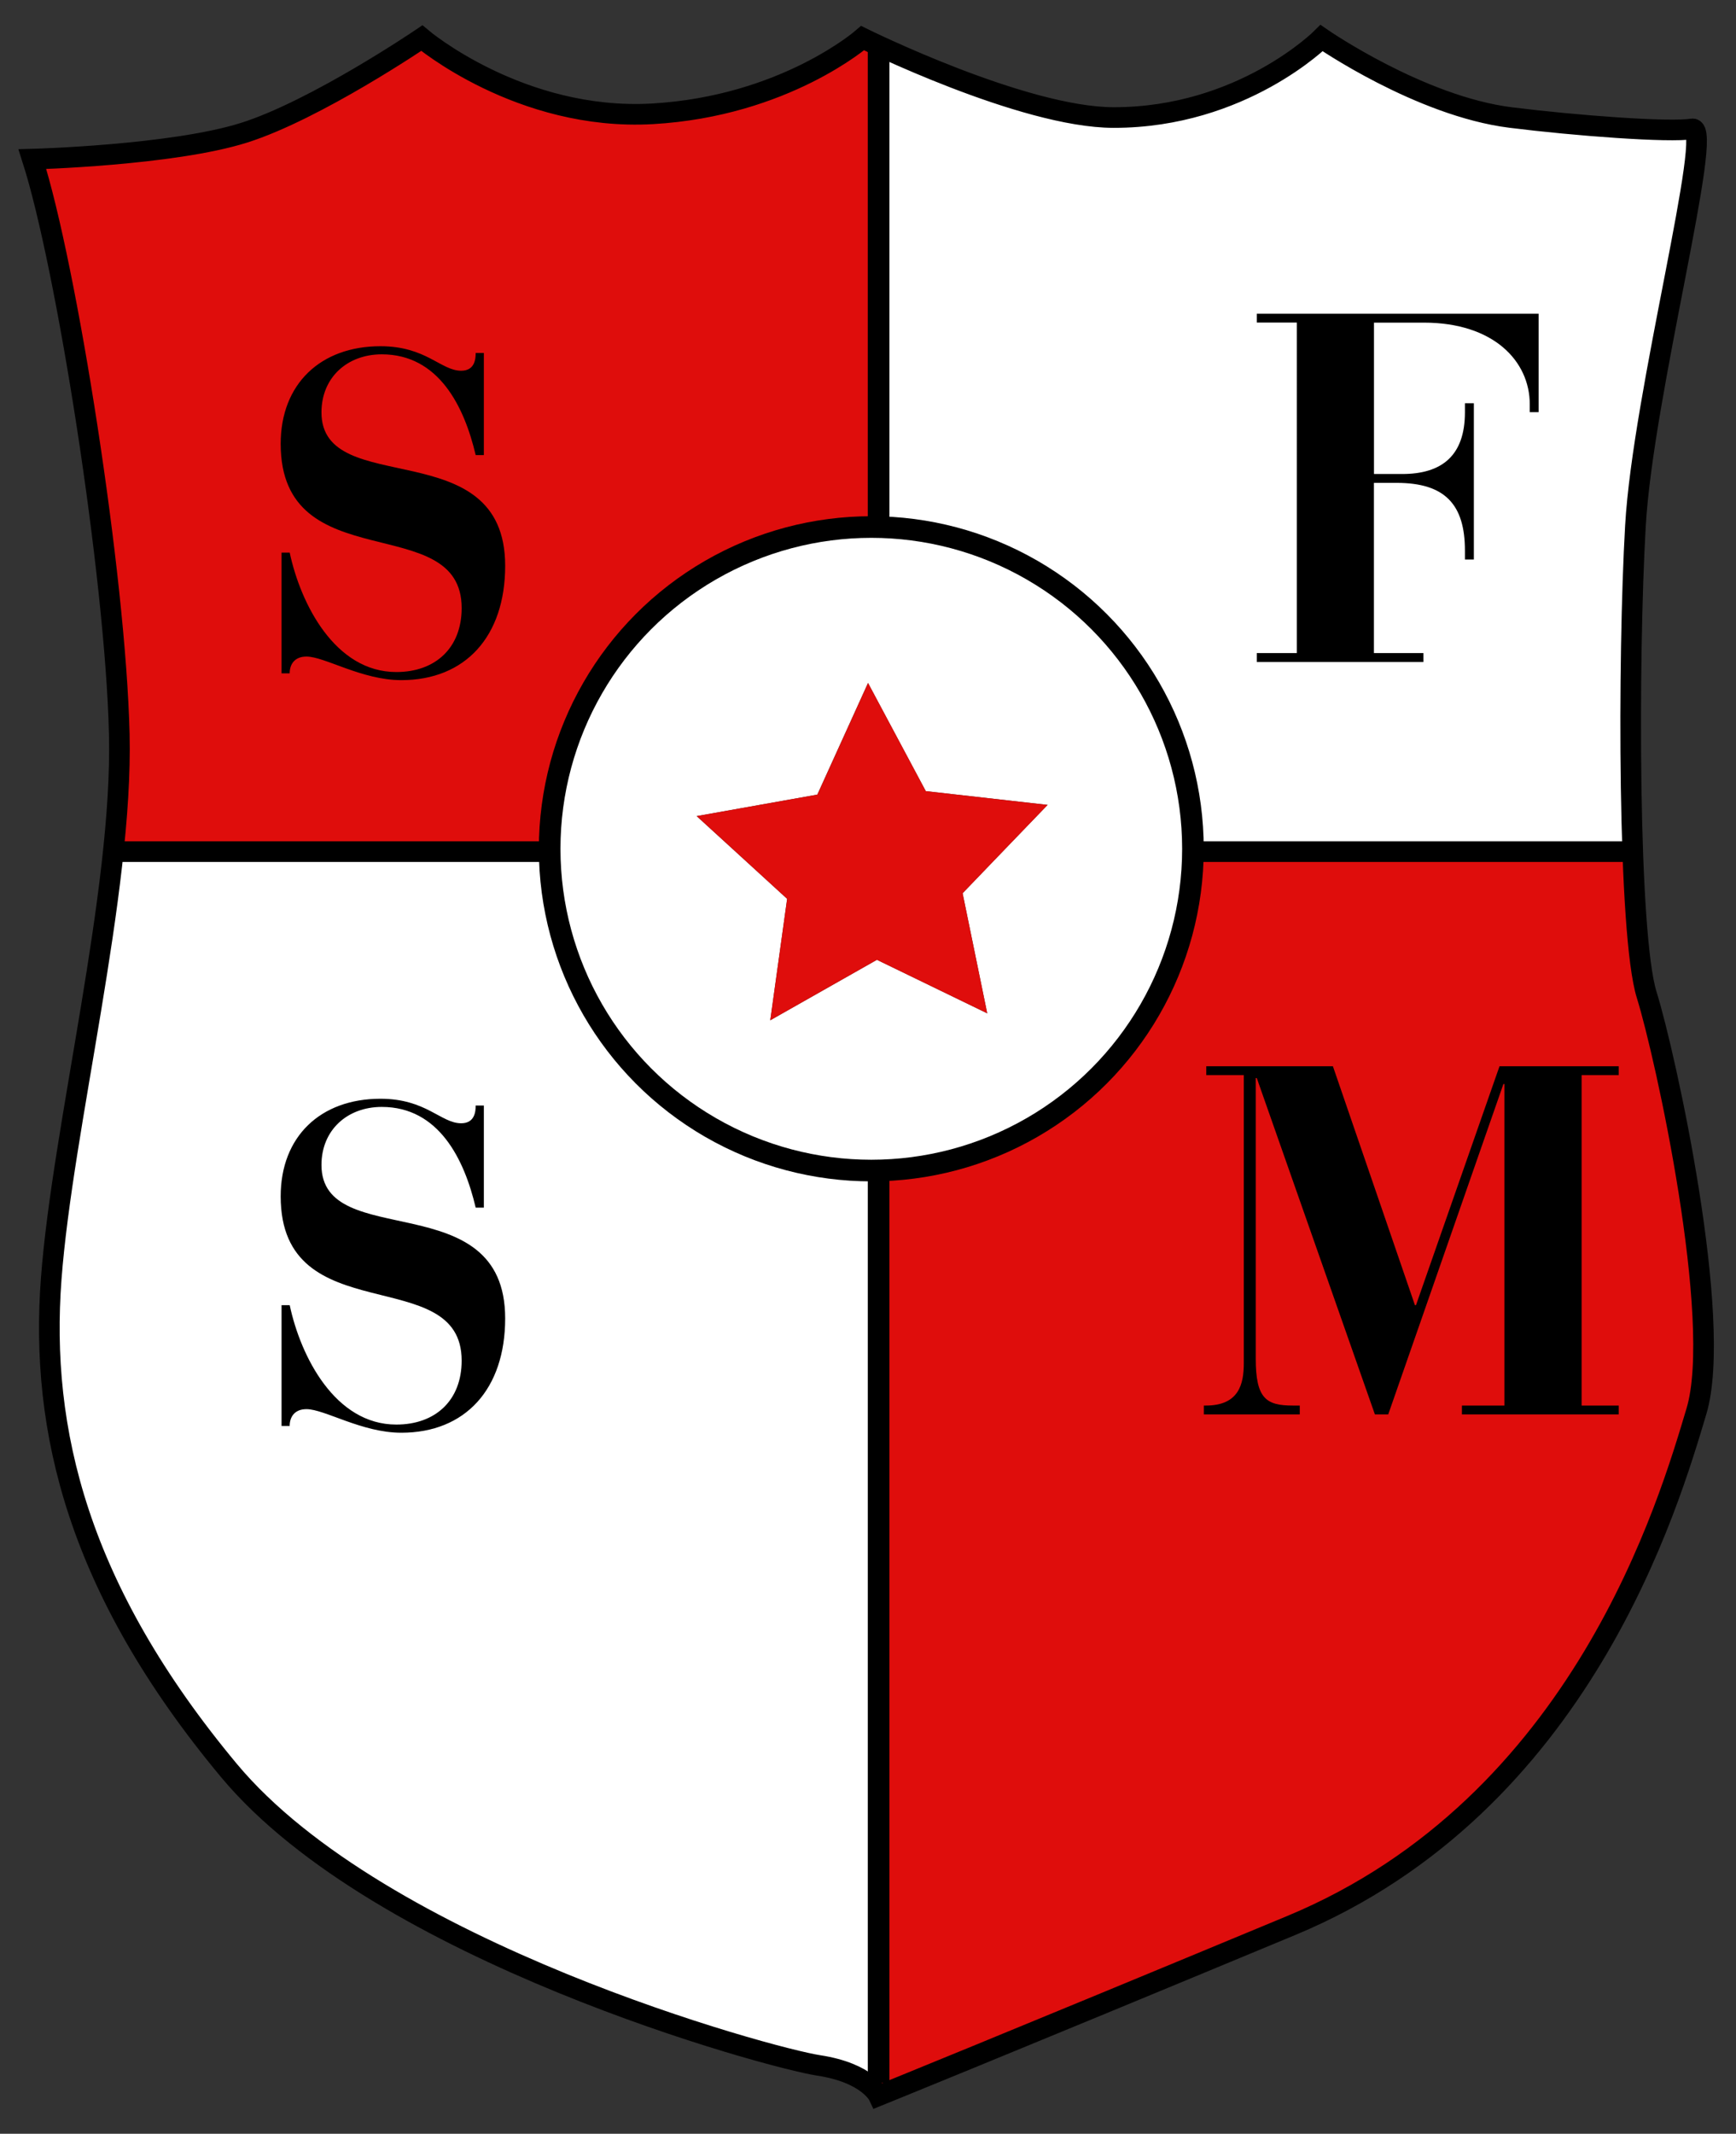
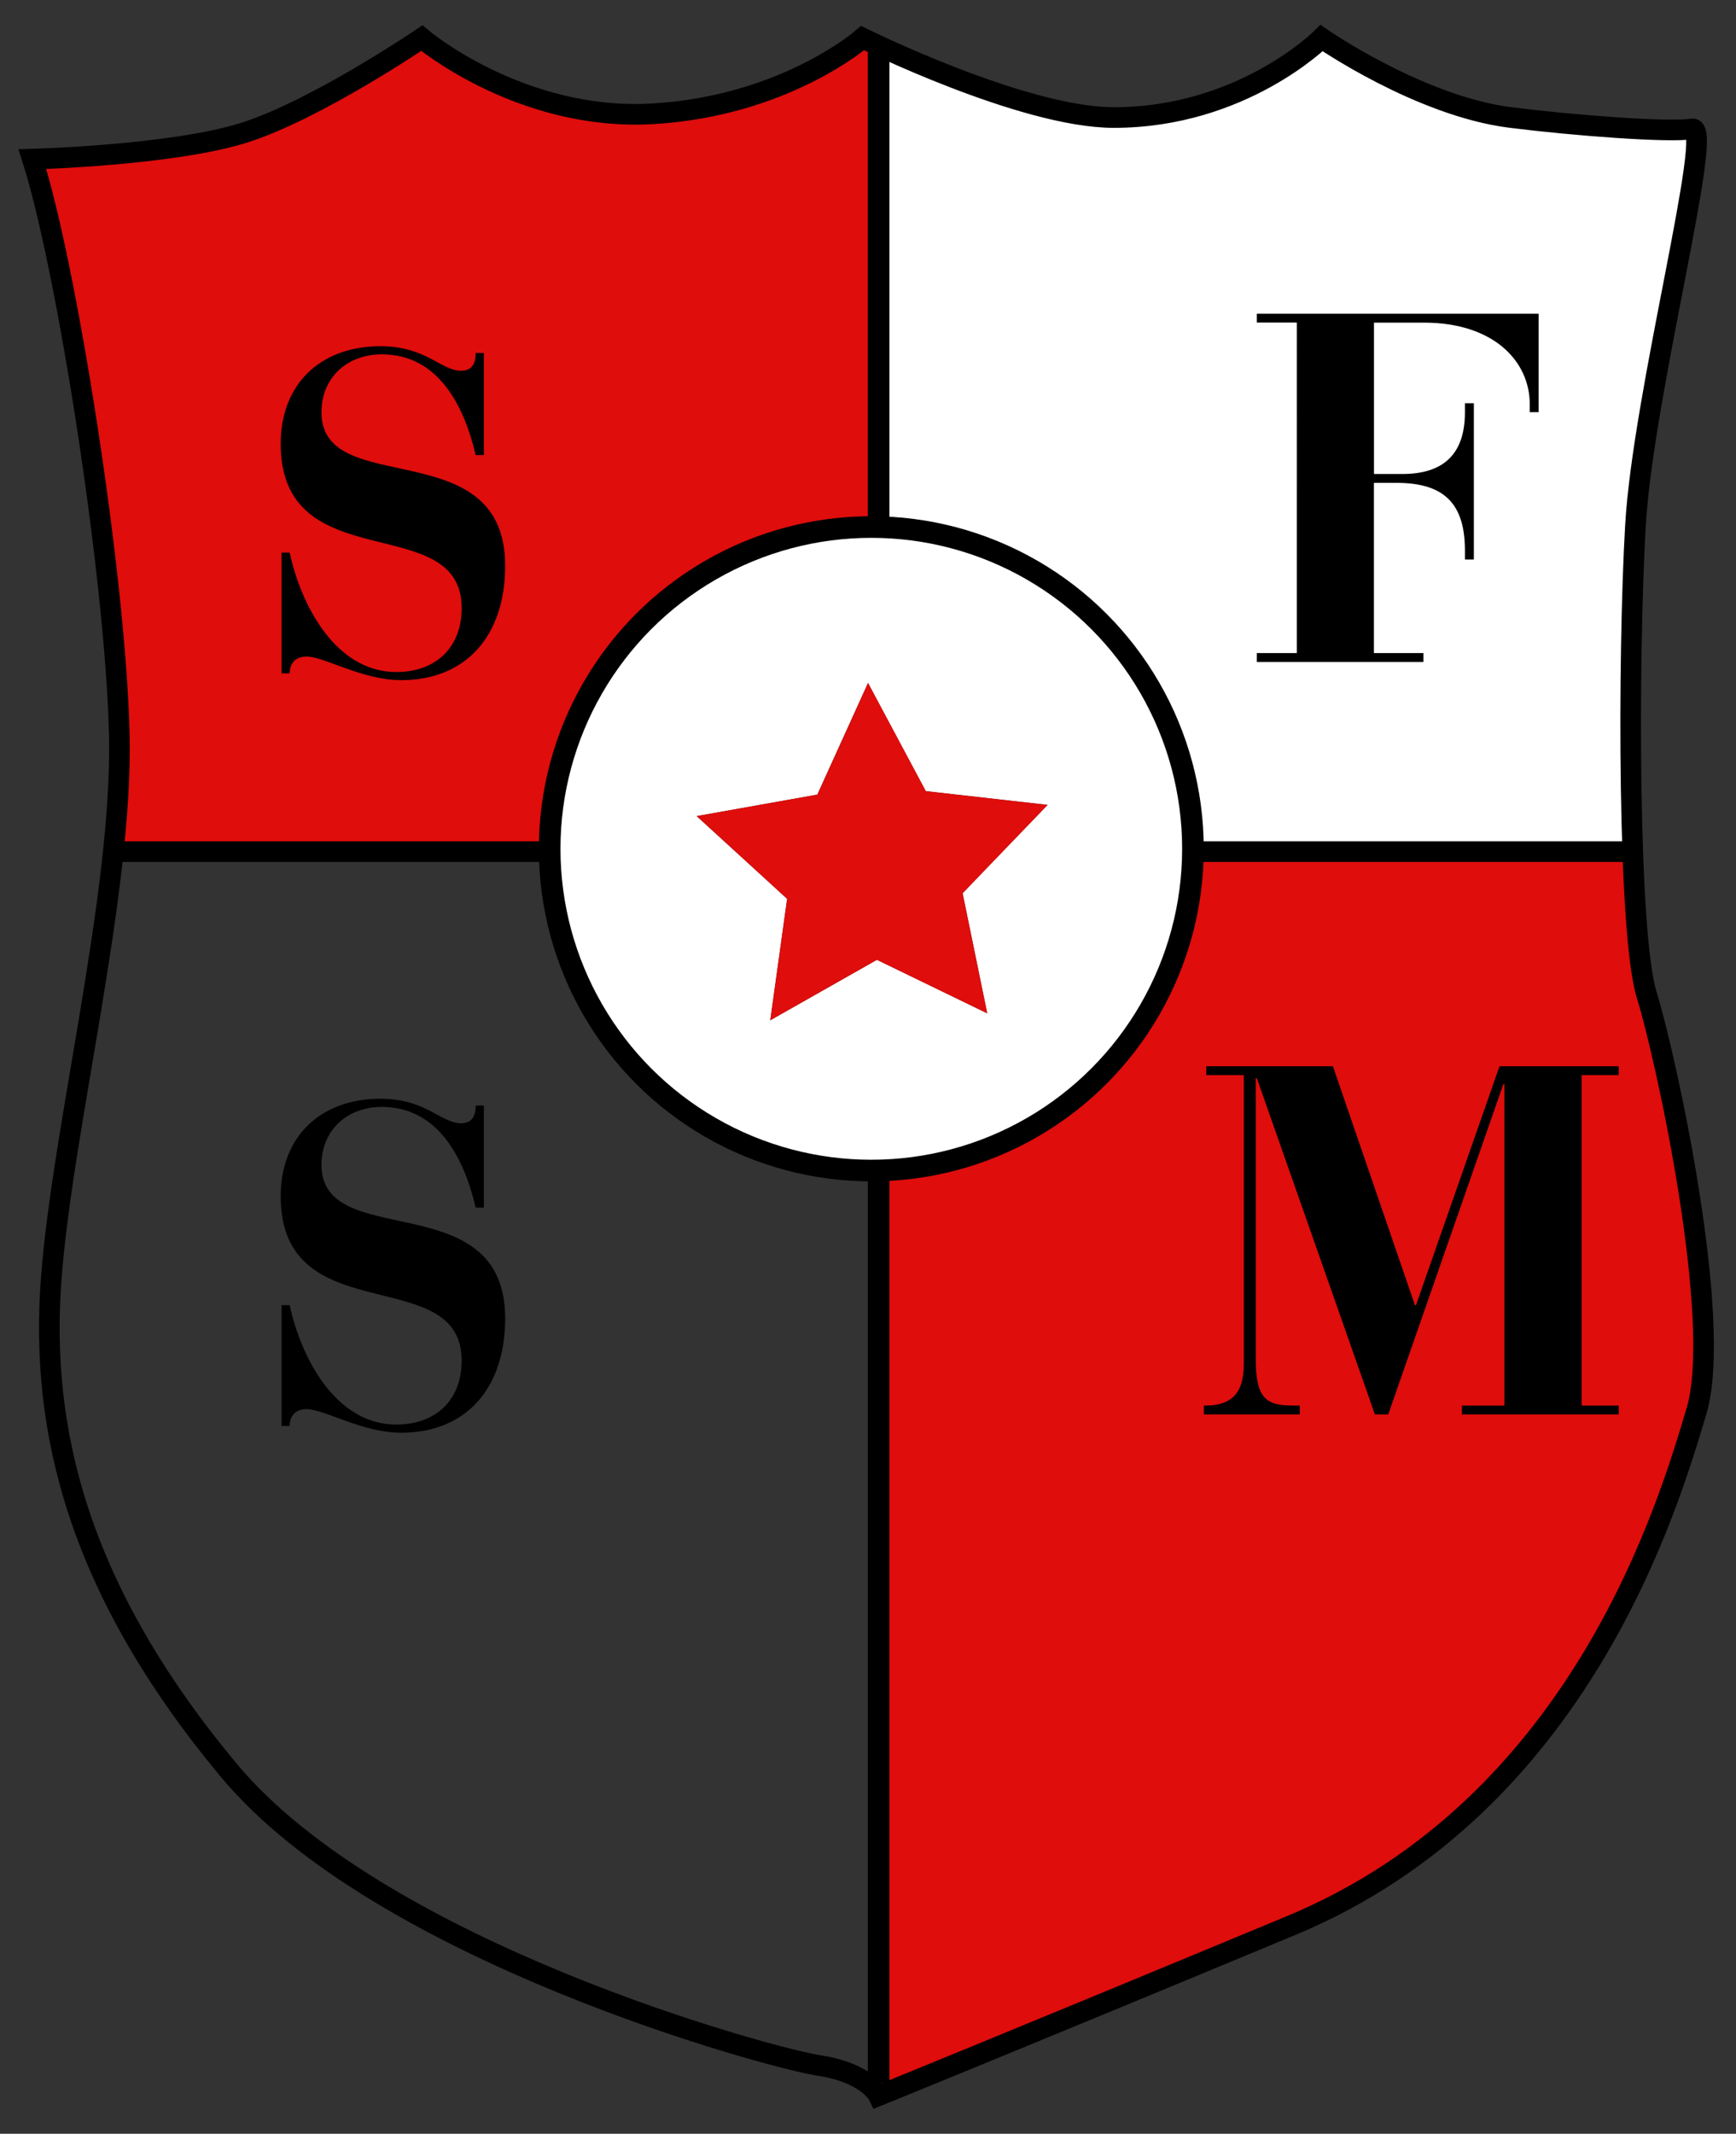
<svg xmlns="http://www.w3.org/2000/svg" version="1.1" id="Capa_1" x="0px" y="0px" width="29.966px" height="36.818px" viewBox="0 0 29.966 36.818" enable-background="new 0 0 29.966 36.818" xml:space="preserve">
  <rect x="0" y="0" width="29.966" height="36.818" fill="#333333" stroke="none" />
  <g>
    <g>
      <g>
-         <path fill="#FFFFFF" d="M15.05,20.203c-3.05,0-5.523-2.463-5.545-5.508H1.952c-0.26,2.471-0.915,5.347-1.067,7.368     c-0.195,2.61,0.457,5.352,3.067,8.484c2.61,3.132,9.332,4.96,10.181,5.09c0.411,0.063,0.713,0.188,0.917,0.3L15.05,20.203     L15.05,20.203z M1.949,14.755h7.444H1.949z" />
        <path fill="#DF0D0C" d="M9.503,14.656c0-3.063,2.483-5.547,5.547-5.547h0V0.735c-0.1-0.047-0.161-0.077-0.161-0.077v8.354V0.658     c0,0-1.344,1.175-3.628,1.306c-2.284,0.13-3.981-1.306-3.981-1.306S5.454,1.898,4.214,2.29c-1.24,0.392-3.655,0.456-3.655,0.456     c0.587,1.827,1.435,7.18,1.5,9.92c0.015,0.619-0.032,1.31-0.108,2.029h7.553C9.504,14.683,9.503,14.669,9.503,14.656z" />
        <path fill="#DF0D0C" d="M15.05,20.203v15.734c0.216,0.118,0.322,0.223,0.322,0.223s0.06-0.027,0.175-0.078V20.203v15.879     c0.564-0.249,2.571-1.126,6.743-2.858c5.024-2.089,6.525-7.31,6.994-8.876c0.467-1.566-0.533-6.135-0.859-7.179     c-0.125-0.398-0.201-1.338-0.242-2.474h-7.588C20.574,17.74,18.101,20.203,15.05,20.203z M20.789,14.755h7.396H20.789z" />
        <path fill="#FFFFFF" d="M28.23,9.076c0.13-2.284,1.369-6.917,0.979-6.852c-0.392,0.065-2.024-0.058-3.133-0.196     c-1.566-0.195-3.264-1.37-3.264-1.37s-1.37,1.371-3.589,1.37c-1.345,0-3.569-1.007-4.173-1.293v8.374     c3.063,0,5.547,2.483,5.547,5.547c0,0.013-0.002,0.026-0.002,0.039h7.588C28.118,12.852,28.148,10.49,28.23,9.076z" />
        <path fill="#FFFFFF" d="M15.05,9.109L15.05,9.109c-3.064,0-5.547,2.483-5.547,5.547c0,0.013,0.001,0.026,0.002,0.039     C9.526,17.74,12,20.203,15.05,20.203h0c3.05,0,5.524-2.463,5.545-5.508c0-0.013,0.002-0.026,0.002-0.039     C20.598,11.593,18.113,9.109,15.05,9.109z M17.041,17.485l-1.904-0.924l-0.087,0.05l-1.754,0.994l0.291-2.096l-0.891-0.814     l-0.671-0.613l2.083-0.371l0.875-1.926l0.066,0.123l0.931,1.743l2.103,0.237l-0.777,0.807l-0.69,0.718L17.041,17.485z" />
        <polygon fill="#DF0D0C" points="18.084,13.889 15.981,13.651 15.05,11.908 14.984,11.785 14.109,13.711 12.026,14.082      12.697,14.695 13.587,15.51 13.296,17.605 15.05,16.611 15.137,16.562 17.041,17.485 16.616,15.413 17.307,14.695    " />
      </g>
      <g>
        <path fill="none" stroke="#000000" stroke-width="0.356" stroke-miterlimit="10" d="M0.559,2.746c0,0,2.415-0.064,3.655-0.456     c1.24-0.392,3.067-1.632,3.067-1.632s1.697,1.436,3.981,1.306c2.284-0.131,3.628-1.306,3.628-1.306s2.767,1.37,4.334,1.37     c2.219,0.001,3.589-1.37,3.589-1.37s1.697,1.175,3.264,1.37c1.108,0.139,2.741,0.262,3.133,0.196     C29.6,2.159,28.36,6.792,28.23,9.076c-0.131,2.284-0.131,7.048,0.195,8.093c0.326,1.044,1.326,5.612,0.859,7.179     c-0.469,1.566-1.97,6.787-6.994,8.876c-5.025,2.088-7.125,2.937-7.125,2.937s-0.185-0.393-1.033-0.522s-7.57-1.958-10.181-5.09     c-2.61-3.133-3.263-5.874-3.067-8.484c0.196-2.61,1.24-6.656,1.175-9.397C1.994,9.926,1.146,4.573,0.559,2.746z" />
        <circle fill="none" stroke="#000000" stroke-width="0.373" stroke-miterlimit="10" cx="15.04" cy="14.646" r="5.552" />
        <line fill="none" stroke="#000000" stroke-width="0.373" stroke-miterlimit="10" x1="15.166" y1="0.79" x2="15.166" y2="9.094" />
        <line fill="none" stroke="#000000" stroke-width="0.373" stroke-miterlimit="10" x1="15.166" y1="35.938" x2="15.166" y2="20.197" />
        <line fill="none" stroke="#000000" stroke-width="0.356" stroke-miterlimit="10" x1="1.955" y1="14.695" x2="9.487" y2="14.695" />
        <line fill="none" stroke="#000000" stroke-width="0.356" stroke-miterlimit="10" x1="20.598" y1="14.695" x2="28.13" y2="14.695" />
      </g>
    </g>
    <g>
      <path d="M4.86,9.536h0.141c0.188,0.885,0.783,2.06,1.84,2.06c0.673,0,1.128-0.415,1.128-1.104c0-1.707-3.124-0.478-3.124-2.834    c0-1.033,0.689-1.684,1.722-1.684c0.791,0,1.042,0.423,1.394,0.423c0.235,0,0.25-0.204,0.25-0.306h0.141v1.762H8.211    C8.016,7.022,7.577,6.114,6.59,6.114c-0.595,0-1.041,0.399-1.041,1.002c0,1.512,3.171,0.321,3.171,2.647    c0,1.221-0.689,1.973-1.793,1.973c-0.681,0-1.323-0.407-1.637-0.407c-0.211,0-0.29,0.141-0.29,0.29H4.86V9.536z" />
    </g>
    <g>
      <path d="M4.86,22.521h0.141c0.188,0.885,0.783,2.06,1.84,2.06c0.673,0,1.128-0.415,1.128-1.104c0-1.707-3.124-0.478-3.124-2.834    c0-1.034,0.689-1.684,1.722-1.684c0.791,0,1.042,0.423,1.394,0.423c0.235,0,0.25-0.204,0.25-0.306h0.141v1.762H8.211    c-0.195-0.83-0.634-1.738-1.621-1.738c-0.595,0-1.041,0.399-1.041,1.002c0,1.512,3.171,0.321,3.171,2.647    c0,1.221-0.689,1.973-1.793,1.973c-0.681,0-1.323-0.407-1.637-0.407c-0.211,0-0.29,0.141-0.29,0.29H4.86V22.521z" />
    </g>
    <g>
      <path d="M21.694,11.269h0.691V5.566h-0.691V5.413h4.865v1.699h-0.153V6.976c0-0.743-0.623-1.409-1.827-1.409h-0.862v2.612h0.487    c0.683,0,1.083-0.315,1.083-1.066V6.958h0.154v2.697h-0.154V9.502c0-0.794-0.341-1.17-1.178-1.17h-0.393v2.937h0.854v0.153h-2.876    V11.269z" />
    </g>
    <g>
      <path d="M20.779,24.253h0.034c0.571,0,0.657-0.367,0.657-0.733v-4.969h-0.648v-0.153h2.186l1.416,4.123h0.018l1.442-4.123h2.058    v0.153h-0.641v5.702h0.641v0.153h-2.707v-0.153h0.734v-5.548h-0.018l-1.988,5.701h-0.23l-2.039-5.804h-0.018v4.84    c0,0.691,0.18,0.811,0.641,0.811h0.119v0.153h-1.656V24.253z" />
    </g>
  </g>
</svg>